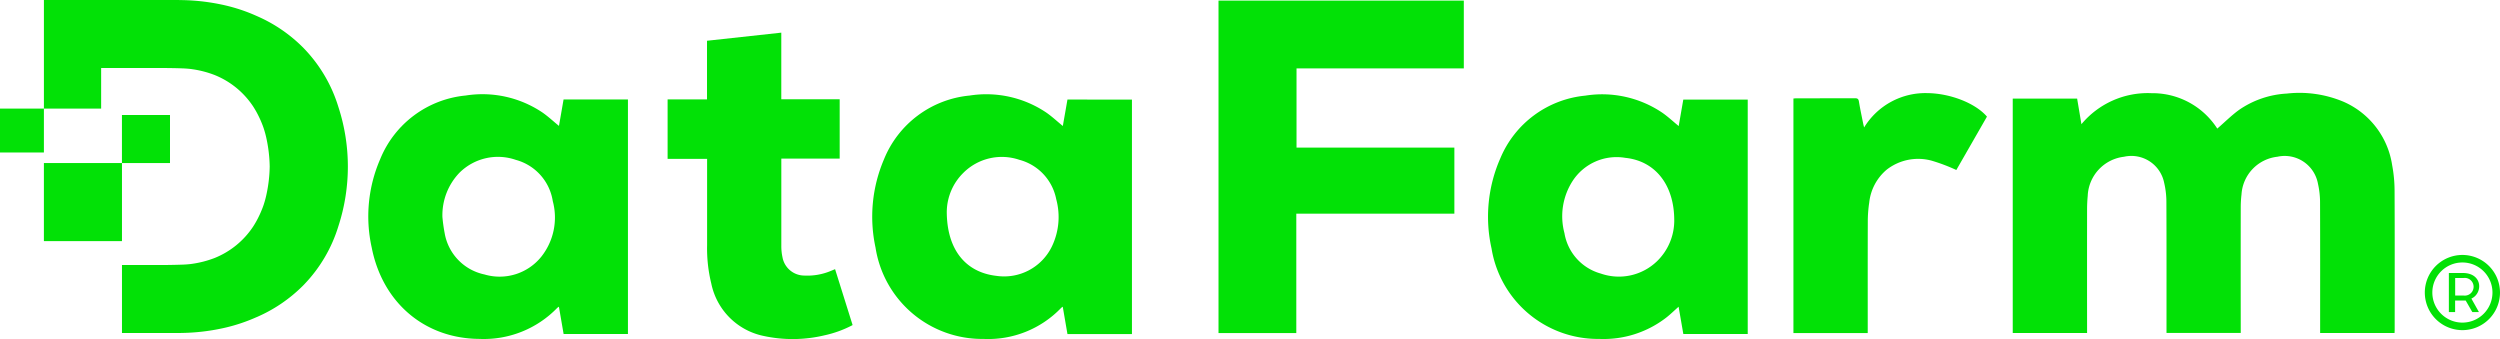
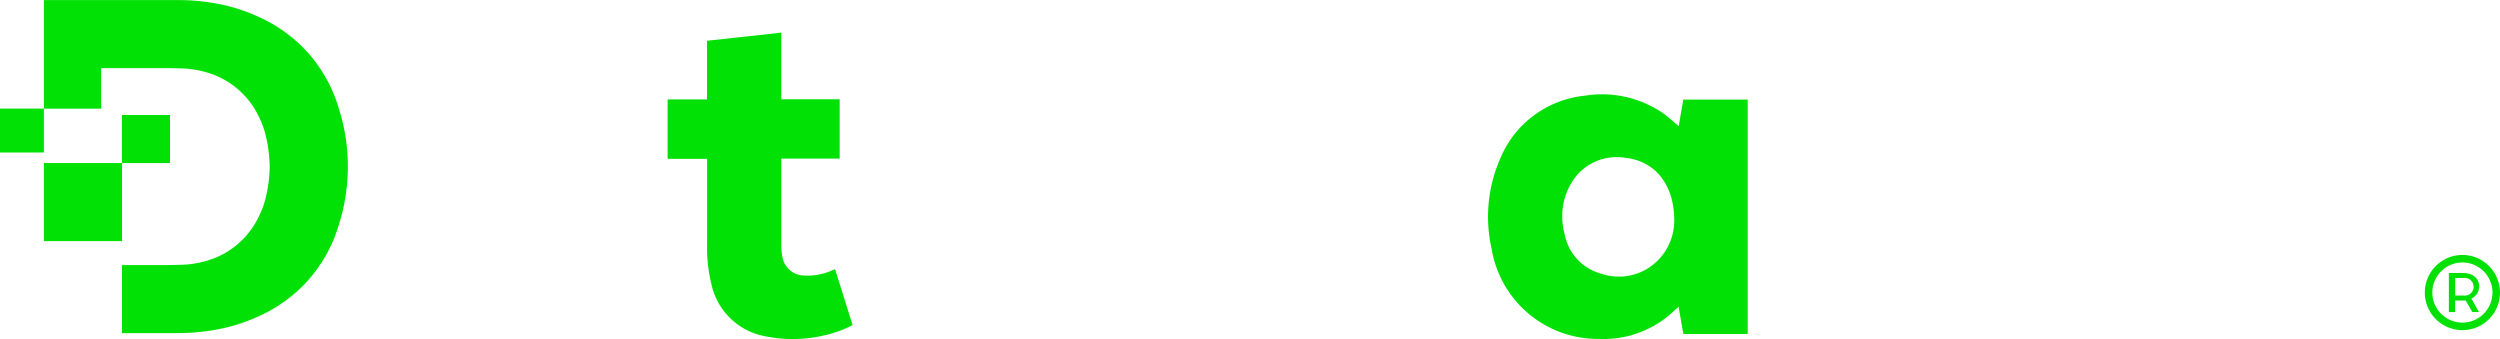
<svg xmlns="http://www.w3.org/2000/svg" width="270.83" height="36.734" viewBox="0 0 270.83 36.734">
-   <path d="M396.126,329.066q.249-1.419.5-2.876H403.6V351.6h-6.969c-.168-.972-.334-1.946-.509-2.956a1.19,1.19,0,0,0-.173.119,11.076,11.076,0,0,1-8.448,3.369c-5.993-.047-10.5-3.986-11.659-9.9a15.562,15.562,0,0,1,.921-9.579,11.14,11.14,0,0,1,9.257-6.888,11.647,11.647,0,0,1,8.259,1.8c.64.432,1.21.972,1.85,1.493ZM383.5,338.907a17.372,17.372,0,0,0,.241,1.748,5.53,5.53,0,0,0,4.311,4.493,5.794,5.794,0,0,0,6.173-1.935,6.835,6.835,0,0,0,1.231-6.014,5.5,5.5,0,0,0-4-4.462,5.909,5.909,0,0,0-6.114,1.4,6.633,6.633,0,0,0-1.841,4.766Z" transform="translate(-335.574 -315.417)" fill="#02e106" />
-   <path d="M637.277,326.23v25.4h-6.986c-.168-.977-.336-1.951-.509-2.96a1.2,1.2,0,0,0-.175.126,10.952,10.952,0,0,1-8.409,3.362,11.69,11.69,0,0,1-11.7-9.9,15.8,15.8,0,0,1,.911-9.542,11.144,11.144,0,0,1,9.276-6.923,11.648,11.648,0,0,1,8.259,1.806c.64.432,1.208.972,1.846,1.491.163-.932.332-1.883.5-2.864Zm-20.06,12.056c-.019,4.159,2.014,6.642,5.343,7.035a5.751,5.751,0,0,0,6.054-3.2,7.354,7.354,0,0,0,.46-5.1,5.5,5.5,0,0,0-4-4.269,5.9,5.9,0,0,0-6.1,1.453,6,6,0,0,0-1.755,4.082Z" transform="translate(-514.651 -315.441)" fill="#02e106" />
  <path d="M518.507,310.67H514.22v-6.442h4.269v-6.35l8.047-.878v7.215h6.325v6.43h-6.322v.465c0,2.993,0,5.986,0,8.976a5.762,5.762,0,0,0,.124,1.236,2.414,2.414,0,0,0,2.355,1.993,6.575,6.575,0,0,0,2.9-.509c.135-.054.269-.112.444-.185.638,2.03,1.264,4.03,1.9,6.058a11.936,11.936,0,0,1-3.058,1.112,14.827,14.827,0,0,1-6.619.058,7.292,7.292,0,0,1-5.633-5.67,15.988,15.988,0,0,1-.453-4.147v-9.364Z" transform="translate(-441.897 -293.463)" fill="#02e106" />
-   <path d="M1160.038,328.848c.8-.689,1.537-1.435,2.378-2.04a10.049,10.049,0,0,1,5.152-1.755,12.29,12.29,0,0,1,6.145.885,8.944,8.944,0,0,1,5.273,6.89,15.159,15.159,0,0,1,.259,2.8c.026,5,.011,10.009.011,15.014,0,.105-.009.213-.014.346h-8.061v-.456c0-4.549.009-9.1-.009-13.645a9.187,9.187,0,0,0-.227-2.07,3.665,3.665,0,0,0-4.4-2.92,4.376,4.376,0,0,0-3.883,4.089,12.22,12.22,0,0,0-.082,1.4q-.01,6.54,0,13.082v.512h-8.042v-.472c0-4.549.009-9.1-.012-13.645a9.077,9.077,0,0,0-.243-2.147,3.62,3.62,0,0,0-4.353-2.818,4.452,4.452,0,0,0-3.927,4.238c-.047.493-.07.991-.07,1.486q-.007,6.441,0,12.881v.491h-8.053V325.6h6.976c.15.885.3,1.787.465,2.771a9.348,9.348,0,0,1,7.61-3.36A8.336,8.336,0,0,1,1160.038,328.848Z" transform="translate(-919.836 -314.916)" fill="#02e106" />
-   <path d="M796.234,289.476H778.111v8.584h17.1v7.154H778.087v12.932H769.66V282.13h26.574Z" transform="translate(-637.656 -282.067)" fill="#02e106" />
  <path d="M915.337,329.12c.166-.958.332-1.907.5-2.874h6.979v25.392h-6.977c-.166-.963-.336-1.942-.512-2.953-.46.409-.871.811-1.32,1.164a11.1,11.1,0,0,1-7.28,2.325,11.675,11.675,0,0,1-11.663-9.8,15.714,15.714,0,0,1,.951-9.766,11.125,11.125,0,0,1,9.2-6.79,11.646,11.646,0,0,1,8.294,1.815c.638.432,1.206.972,1.834,1.484Zm-.481,10.194c0-3.79-2.023-6.418-5.3-6.757a5.677,5.677,0,0,0-5.694,2.481,7.049,7.049,0,0,0-.9,5.675,5.472,5.472,0,0,0,3.932,4.378,5.954,5.954,0,0,0,6.1-1.339,6.145,6.145,0,0,0,1.864-4.442Z" transform="translate(-733.482 -315.457)" fill="#02e106" />
-   <path d="M1044.276,351.006h-8.047V325.6c.11-.007.227-.023.341-.023,2.1,0,4.213,0,6.318-.007.283,0,.39.07.437.362.129.792.3,1.579.456,2.367.026.124.058.248.105.435a7.779,7.779,0,0,1,6.832-3.72c2.512.023,5.24,1.1,6.476,2.547l-3.318,5.783a19.58,19.58,0,0,0-2.657-1.007,5.557,5.557,0,0,0-4.878.963,5.394,5.394,0,0,0-1.9,3.568,13.789,13.789,0,0,0-.156,2.082c-.014,3.85-.007,7.7-.007,11.549Z" transform="translate(-841.943 -314.927)" fill="#02e106" />
  <g transform="translate(262.685 27.619)">
    <path d="M1333.052,407.4a3.257,3.257,0,1,1,3.257-3.257A3.26,3.26,0,0,1,1333.052,407.4Zm0-7.329a4.072,4.072,0,1,0,4.072,4.072A4.077,4.077,0,0,0,1333.052,400.07Z" transform="translate(-1328.98 -400.07)" fill="#02e106" />
    <path d="M1341.721,410.874h-.907v-1.9h.907A.959.959,0,1,1,1341.721,410.874Zm-.082-2.444h-1.509v4.236h.677v-1.25h1.147l.717,1.25h.717l-.818-1.463c1.252-.563,1.252-2.771-.932-2.771Z" transform="translate(-1337.525 -406.477)" fill="#02e106" />
  </g>
  <rect width="4.755" height="4.755" transform="translate(0 11.764)" fill="#02e106" />
  <rect width="8.458" height="8.458" transform="translate(4.755 17.663)" fill="#02e106" />
  <rect width="5.206" height="5.206" transform="translate(13.21 12.458)" fill="#02e106" />
-   <path d="M256.938,293.47a15.727,15.727,0,0,0-3.71-6.334c-.028-.03-.058-.058-.086-.089s-.063-.065-.1-.1a16.1,16.1,0,0,0-4.836-3.3.124.124,0,0,0-.026-.012l-.037-.016-.236-.105a18.556,18.556,0,0,0-3.175-1.058c-.093-.023-.189-.044-.283-.065l-.131-.028a22.6,22.6,0,0,0-4.334-.493c-.241-.007-.481-.009-.722-.009H225.03v11.764h6.2v-4.395c2.624,0,5.577,0,7.135,0,.579.007,1.159.016,1.736.04.266.009.528.03.787.058.068.009.138.016.206.028a11,11,0,0,1,2.43.631,9.024,9.024,0,0,1,4.189,3.43,9.91,9.91,0,0,1,.53.93,11.394,11.394,0,0,1,.54,1.25c.014.042.03.084.044.126l.007.021a10.777,10.777,0,0,1,.327,1.229,15.525,15.525,0,0,1,.329,2.925,15.334,15.334,0,0,1-.329,2.925,10.78,10.78,0,0,1-.327,1.229l-.007.021c-.014.042-.03.084-.044.126a11.668,11.668,0,0,1-.54,1.25,9.917,9.917,0,0,1-.53.93,9.024,9.024,0,0,1-4.189,3.43,11.131,11.131,0,0,1-2.43.631l-.206.028c-.259.028-.521.049-.787.058-.582.021-1.166.033-1.75.04-1.607.007-3.213,0-4.82,0h-.044v7.371c1.563,0,3.234,0,4.544,0h0c.411,0,.822,0,1.234,0,.241,0,.484,0,.722-.009a22.235,22.235,0,0,0,4.334-.493l.131-.028c.1-.021.189-.044.283-.065a18.418,18.418,0,0,0,3.175-1.058c.079-.035.159-.068.236-.1l.037-.016a.12.12,0,0,1,.026-.012,16.1,16.1,0,0,0,4.836-3.3l.1-.1c.028-.03.058-.058.086-.089a15.726,15.726,0,0,0,3.71-6.334,20.832,20.832,0,0,0,0-12.855Z" transform="translate(-220.273 -281.86)" fill="#02e106" fill-rule="evenodd" />
+   <path d="M256.938,293.47a15.727,15.727,0,0,0-3.71-6.334c-.028-.03-.058-.058-.086-.089s-.063-.065-.1-.1a16.1,16.1,0,0,0-4.836-3.3.124.124,0,0,0-.026-.012l-.037-.016-.236-.105a18.556,18.556,0,0,0-3.175-1.058c-.093-.023-.189-.044-.283-.065l-.131-.028a22.6,22.6,0,0,0-4.334-.493H225.03v11.764h6.2v-4.395c2.624,0,5.577,0,7.135,0,.579.007,1.159.016,1.736.04.266.009.528.03.787.058.068.009.138.016.206.028a11,11,0,0,1,2.43.631,9.024,9.024,0,0,1,4.189,3.43,9.91,9.91,0,0,1,.53.93,11.394,11.394,0,0,1,.54,1.25c.014.042.03.084.044.126l.007.021a10.777,10.777,0,0,1,.327,1.229,15.525,15.525,0,0,1,.329,2.925,15.334,15.334,0,0,1-.329,2.925,10.78,10.78,0,0,1-.327,1.229l-.007.021c-.014.042-.03.084-.044.126a11.668,11.668,0,0,1-.54,1.25,9.917,9.917,0,0,1-.53.93,9.024,9.024,0,0,1-4.189,3.43,11.131,11.131,0,0,1-2.43.631l-.206.028c-.259.028-.521.049-.787.058-.582.021-1.166.033-1.75.04-1.607.007-3.213,0-4.82,0h-.044v7.371c1.563,0,3.234,0,4.544,0h0c.411,0,.822,0,1.234,0,.241,0,.484,0,.722-.009a22.235,22.235,0,0,0,4.334-.493l.131-.028c.1-.021.189-.044.283-.065a18.418,18.418,0,0,0,3.175-1.058c.079-.035.159-.068.236-.1l.037-.016a.12.12,0,0,1,.026-.012,16.1,16.1,0,0,0,4.836-3.3l.1-.1c.028-.03.058-.058.086-.089a15.726,15.726,0,0,0,3.71-6.334,20.832,20.832,0,0,0,0-12.855Z" transform="translate(-220.273 -281.86)" fill="#02e106" fill-rule="evenodd" />
</svg>